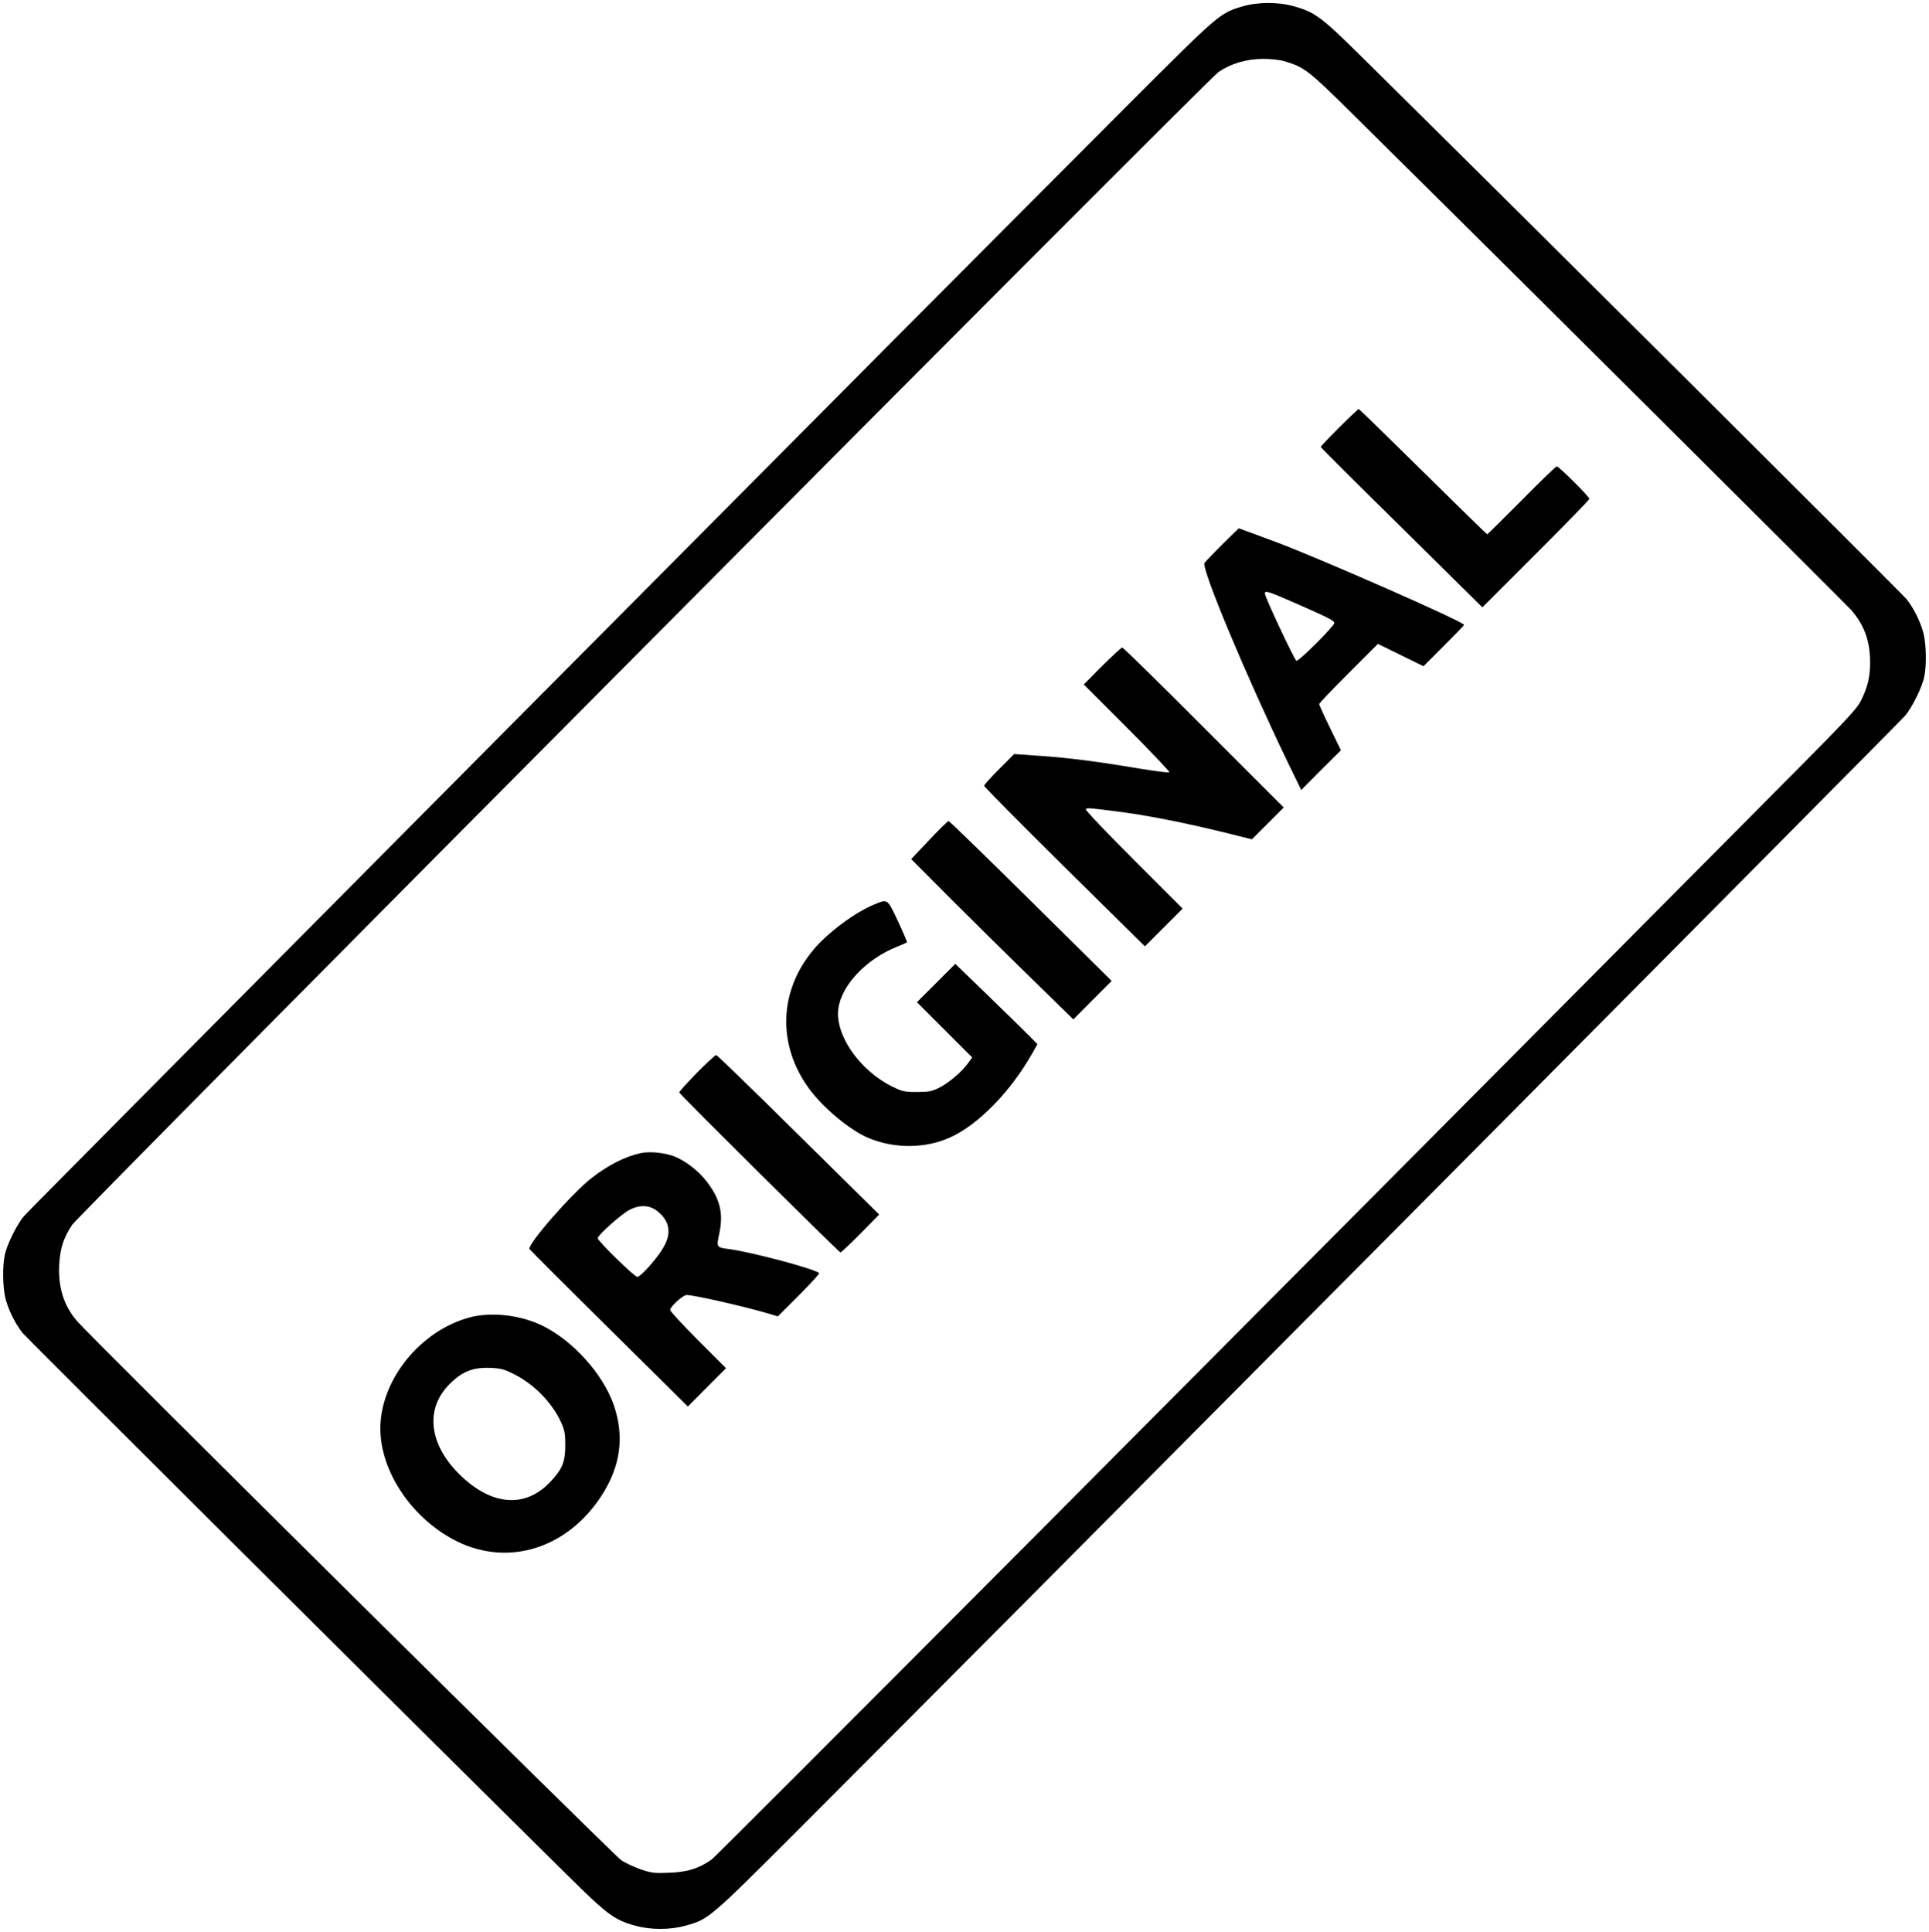
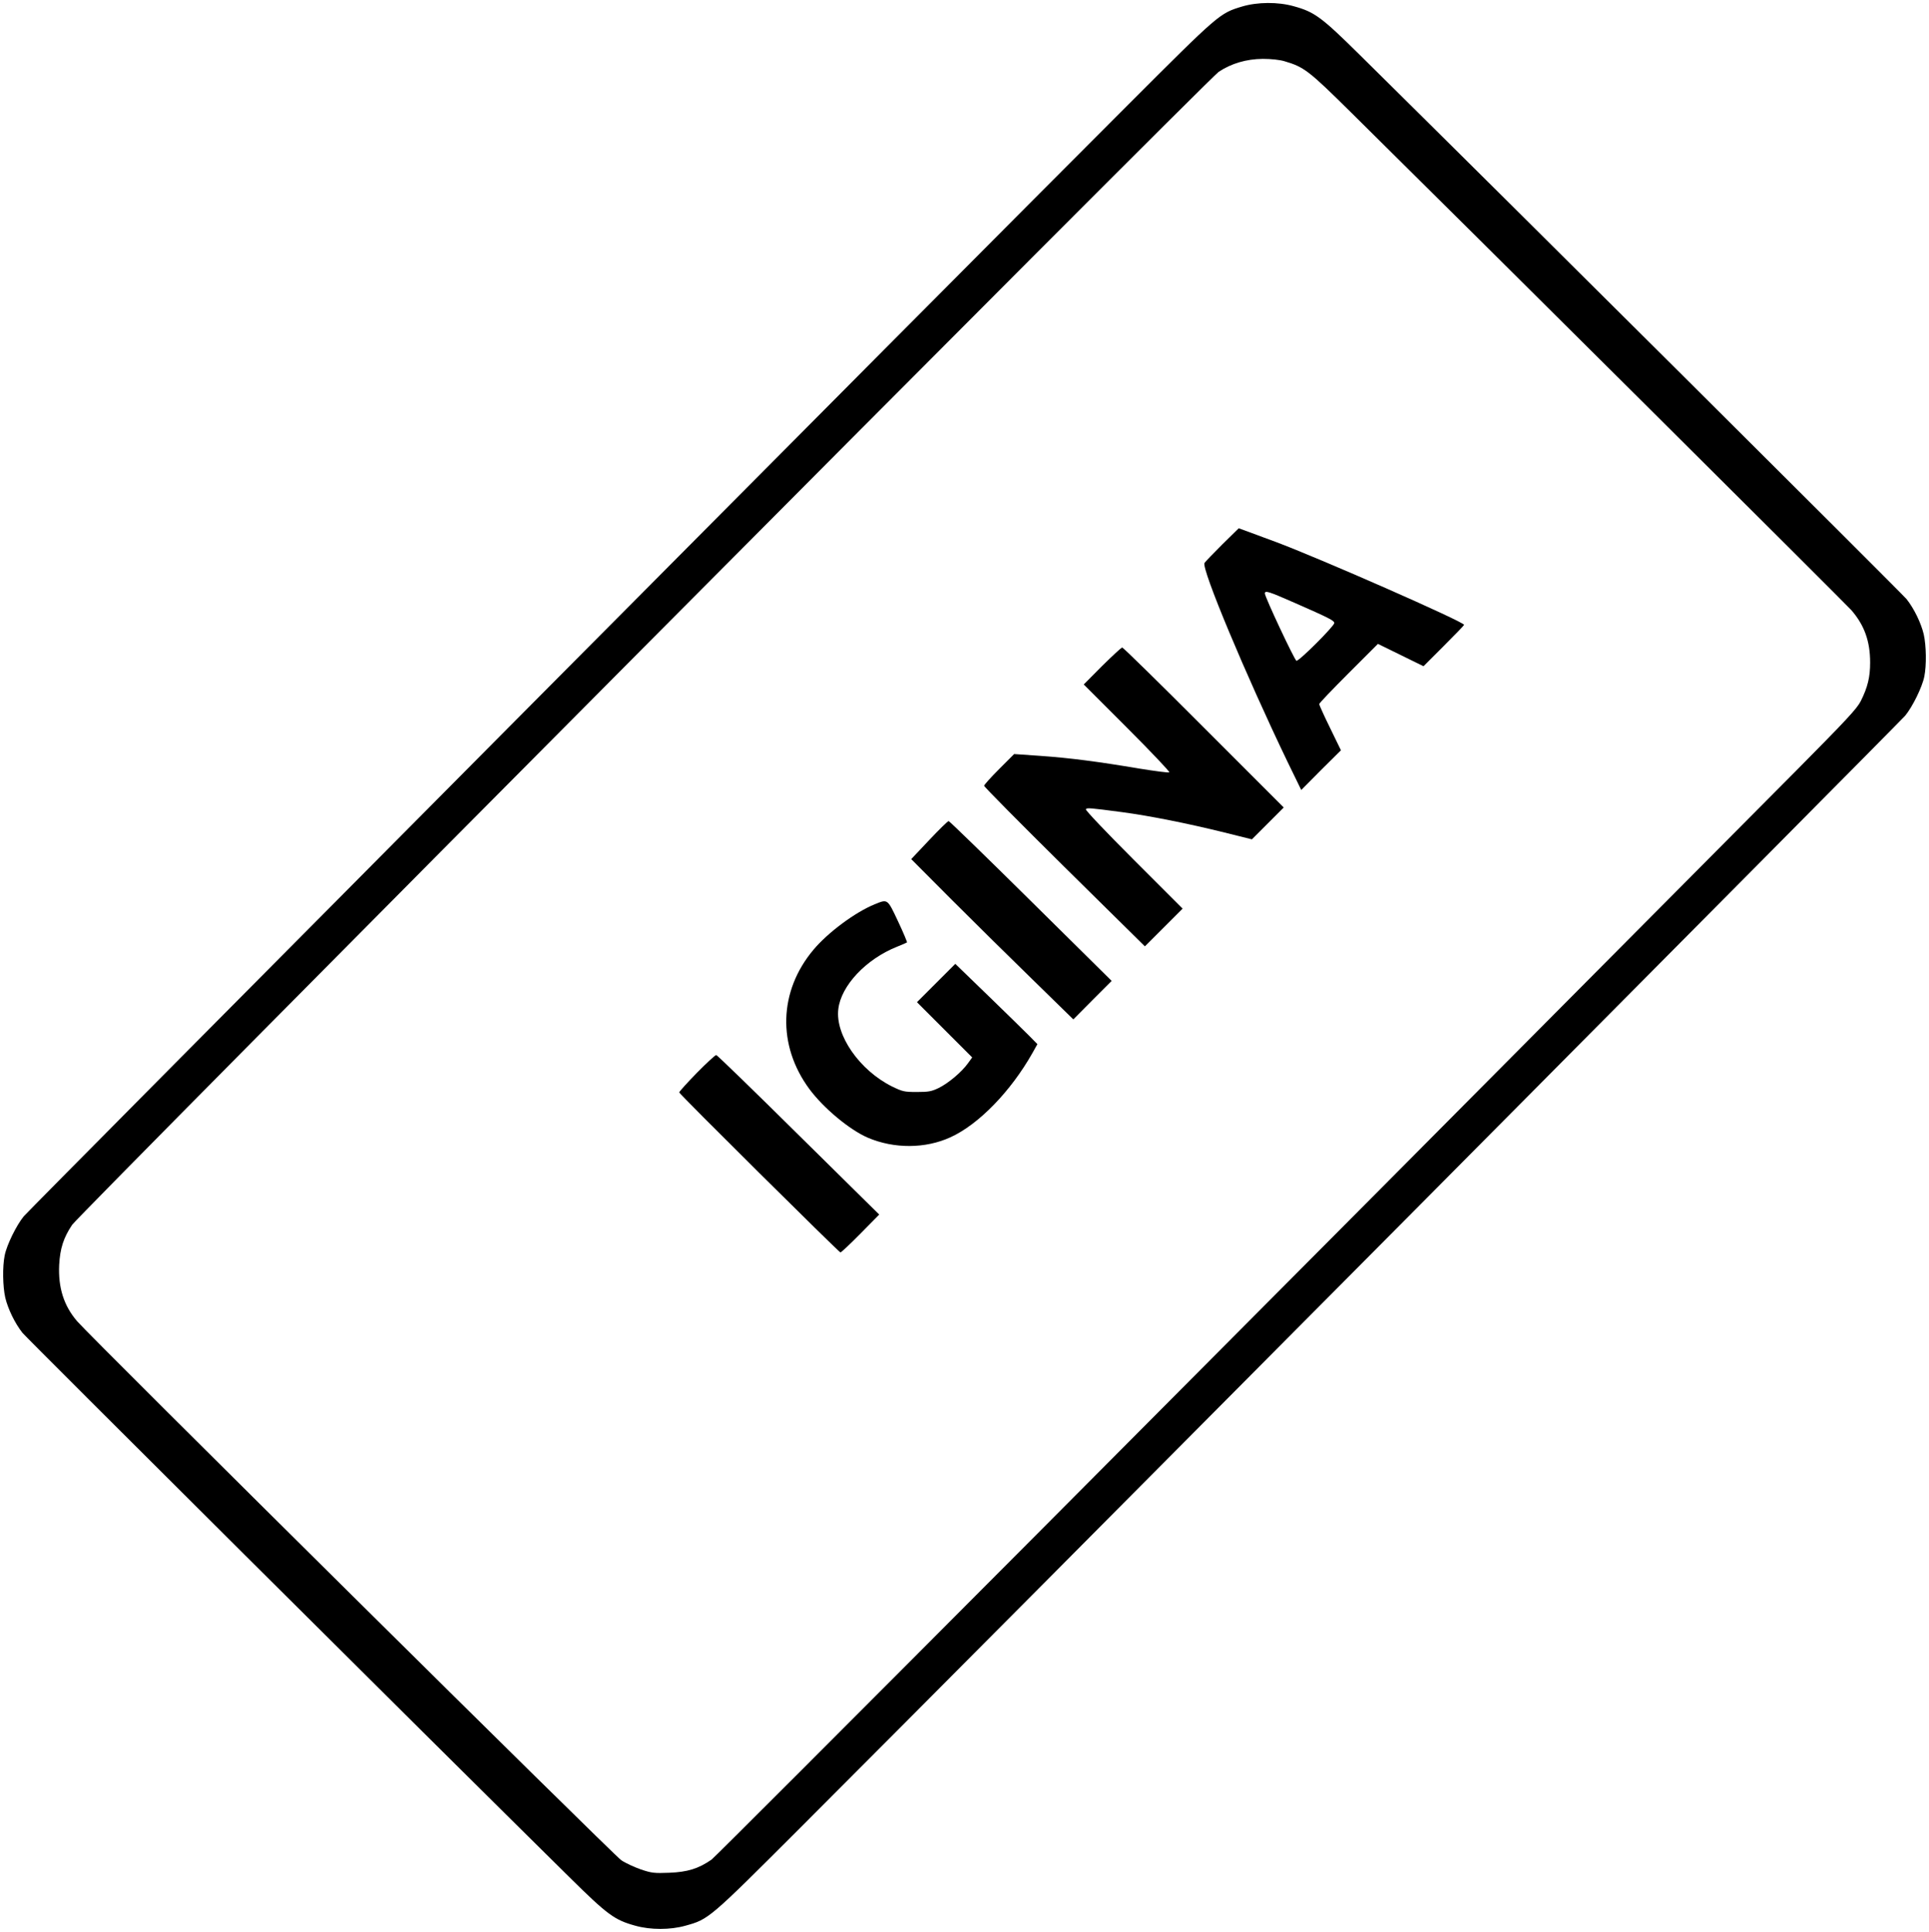
<svg xmlns="http://www.w3.org/2000/svg" version="1.0" width="1278pt" height="1280pt" viewBox="0 0 1278 1280" preserveAspectRatio="xMidYMid meet">
  <g transform="translate(0,1280) scale(0.1,-0.1)" fill="#000000" stroke="none">
    <path d="M8230 12757 c-150 -45 -151 -46 -756 -651 -1083 -1082 -7278 -7318 -7316 -7364 -48 -58 -113 -189 -127 -260 -15 -74 -13 -205 4 -280 18 -75 64 -170 114 -233 30 -37 2691 -2686 3621 -3604 256 -253 301 -286 440 -324 100 -28 230 -28 330 0 156 43 155 42 766 653 1113 1112 7278 7319 7316 7364 48 58 113 189 127 260 15 74 13 205 -4 280 -18 75 -64 170 -114 233 -30 37 -2691 2686 -3621 3604 -256 253 -301 286 -440 324 -103 29 -239 28 -340 -2z m281 -363 c129 -38 160 -62 439 -338 805 -795 3280 -3258 3316 -3299 86 -100 124 -205 124 -347 0 -96 -16 -163 -62 -255 -25 -50 -96 -126 -427 -460 -3862 -3889 -7152 -7191 -7187 -7216 -87 -60 -158 -82 -279 -87 -100 -4 -118 -2 -189 22 -43 15 -102 42 -130 61 -49 32 -3511 3462 -3604 3570 -89 103 -127 223 -120 374 6 110 29 181 86 266 50 73 7527 7593 7596 7639 84 56 184 85 292 86 55 0 112 -6 145 -16z" />
-     <path d="M8872 9967 c-67 -67 -122 -125 -122 -128 0 -4 241 -244 536 -534 l535 -529 355 355 c195 195 354 358 354 364 0 14 -202 215 -216 215 -6 0 -111 -101 -233 -225 -123 -124 -226 -225 -228 -225 -3 0 -194 187 -425 415 -231 228 -423 415 -426 415 -4 0 -62 -55 -130 -123z" />
    <path d="M8098 9193 c-60 -60 -113 -115 -118 -123 -21 -38 273 -741 549 -1315 l92 -189 131 132 132 131 -72 148 c-40 81 -72 153 -72 158 0 6 88 98 195 205 l194 194 151 -74 151 -74 134 134 c74 74 135 137 135 140 0 20 -957 441 -1249 550 -45 16 -118 44 -162 60 l-82 30 -109 -107z m479 -387 c228 -100 263 -118 263 -134 0 -20 -235 -255 -251 -250 -12 4 -208 420 -209 446 0 22 26 13 197 -62z" />
    <path d="M7302 8388 l-122 -123 287 -287 c158 -158 284 -291 280 -295 -4 -4 -94 8 -200 25 -273 46 -456 70 -655 84 l-173 12 -99 -99 c-55 -55 -100 -105 -100 -111 0 -7 240 -249 532 -538 l533 -526 125 125 125 125 -324 324 c-178 178 -321 328 -317 334 7 11 21 10 241 -19 180 -24 432 -74 678 -135 l181 -45 106 106 105 105 -530 530 c-291 292 -534 530 -540 530 -6 0 -65 -55 -133 -122z" />
    <path d="M6156 7234 l-119 -126 269 -270 c148 -148 390 -387 537 -530 l268 -262 127 128 127 127 -535 529 c-294 291 -540 530 -545 530 -6 0 -64 -57 -129 -126z" />
    <path d="M5796 6809 c-129 -52 -311 -187 -407 -302 -230 -274 -240 -633 -27 -922 94 -127 267 -271 388 -323 174 -74 381 -73 547 3 187 85 400 305 543 558 l33 59 -54 55 c-30 30 -152 150 -272 266 l-218 211 -127 -127 -127 -127 183 -183 183 -183 -29 -40 c-42 -58 -128 -130 -192 -162 -48 -23 -67 -27 -146 -27 -84 0 -95 3 -165 37 -214 107 -376 339 -355 512 18 155 183 331 388 413 35 14 65 27 67 29 2 2 -24 65 -59 139 -71 151 -68 149 -154 114z" />
    <path d="M4617 5692 c-64 -66 -117 -124 -117 -130 0 -10 1053 -1054 1068 -1060 4 -1 64 55 132 124 l125 127 -535 528 c-294 291 -539 529 -545 529 -6 0 -64 -53 -128 -118z" />
-     <path d="M4245 5160 c-100 -21 -215 -79 -322 -162 -131 -100 -432 -445 -415 -474 4 -6 241 -244 528 -527 l521 -516 126 127 127 127 -185 185 c-102 102 -185 192 -185 201 0 22 85 99 109 99 48 0 373 -74 535 -121 l69 -21 139 139 c76 76 137 142 135 147 -8 23 -446 141 -603 161 -78 11 -78 10 -58 105 27 133 5 224 -81 338 -55 73 -145 143 -220 171 -63 24 -163 34 -220 21z m112 -386 c80 -65 93 -143 40 -236 -39 -71 -152 -198 -175 -198 -19 0 -262 238 -262 256 0 21 158 161 212 189 70 35 133 31 185 -11z" />
-     <path d="M3110 4071 c-328 -89 -590 -416 -590 -736 0 -290 217 -606 513 -750 342 -165 728 -41 952 305 127 196 153 393 81 602 -72 205 -269 424 -471 524 -148 72 -341 94 -485 55z m292 -374 c134 -66 253 -187 314 -318 25 -56 29 -75 29 -154 0 -112 -20 -160 -101 -245 -163 -171 -379 -157 -586 38 -215 203 -247 444 -80 611 84 84 153 112 269 108 71 -3 92 -8 155 -40z" />
  </g>
</svg>